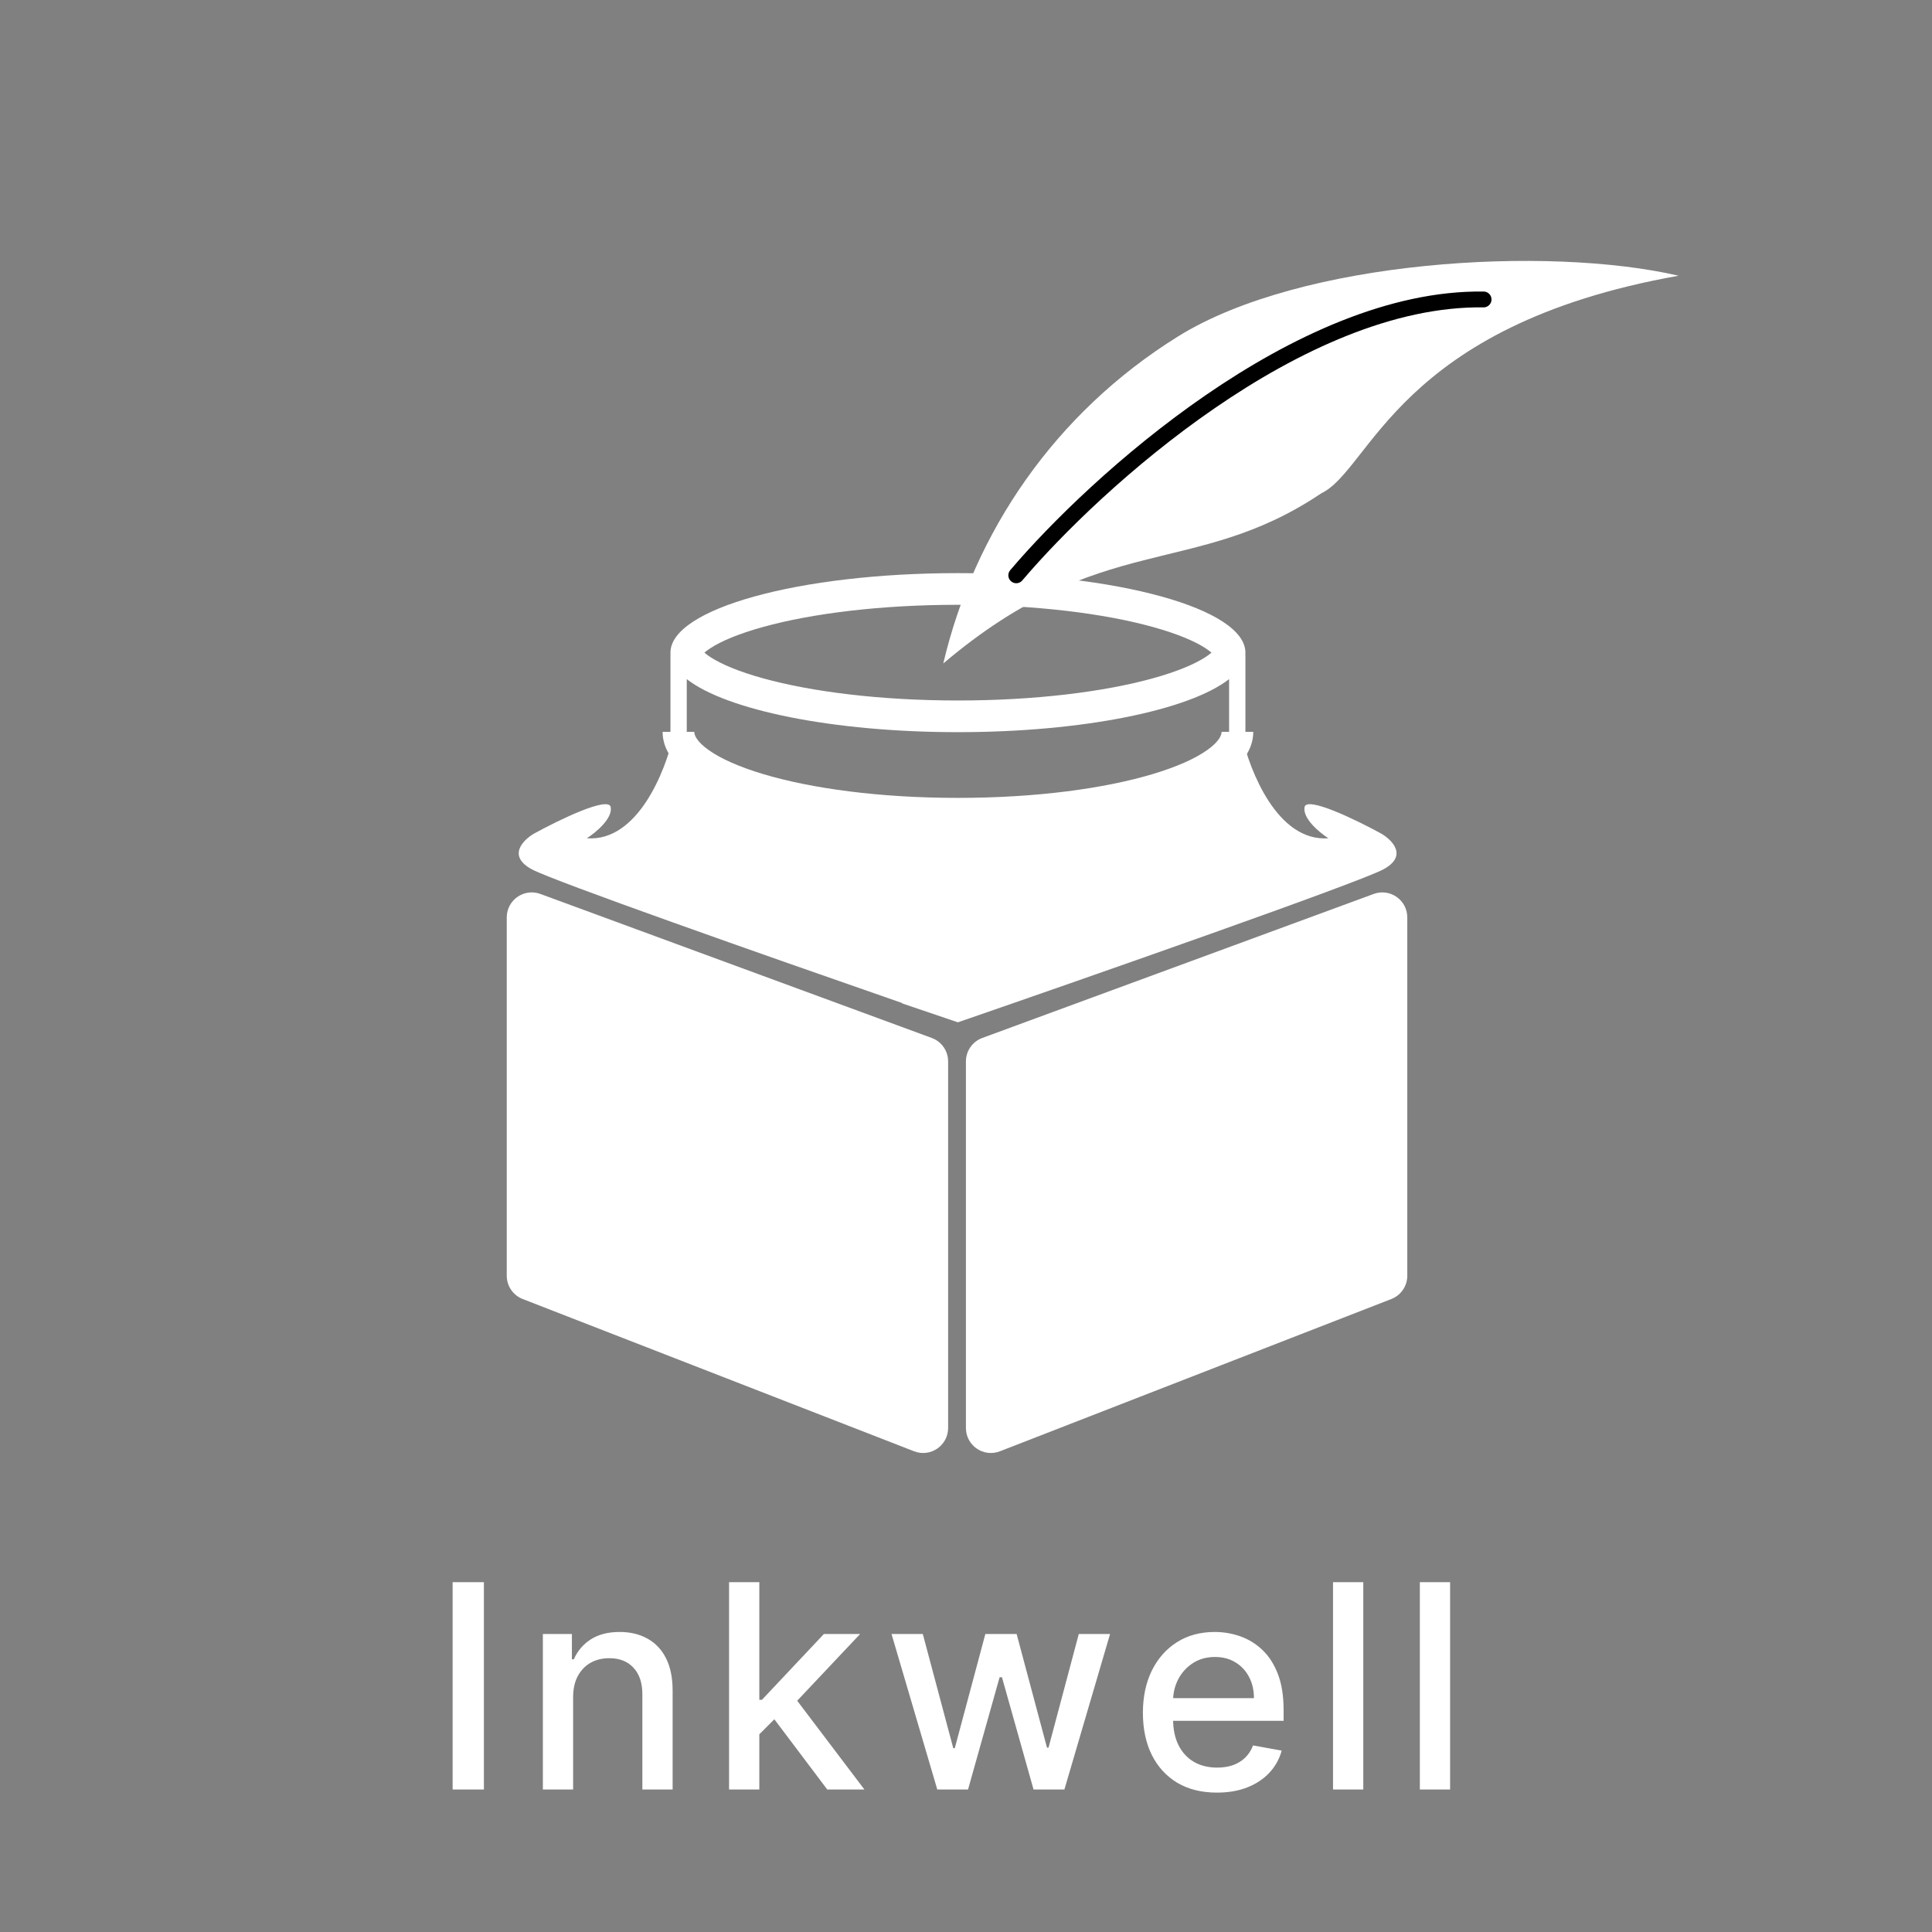
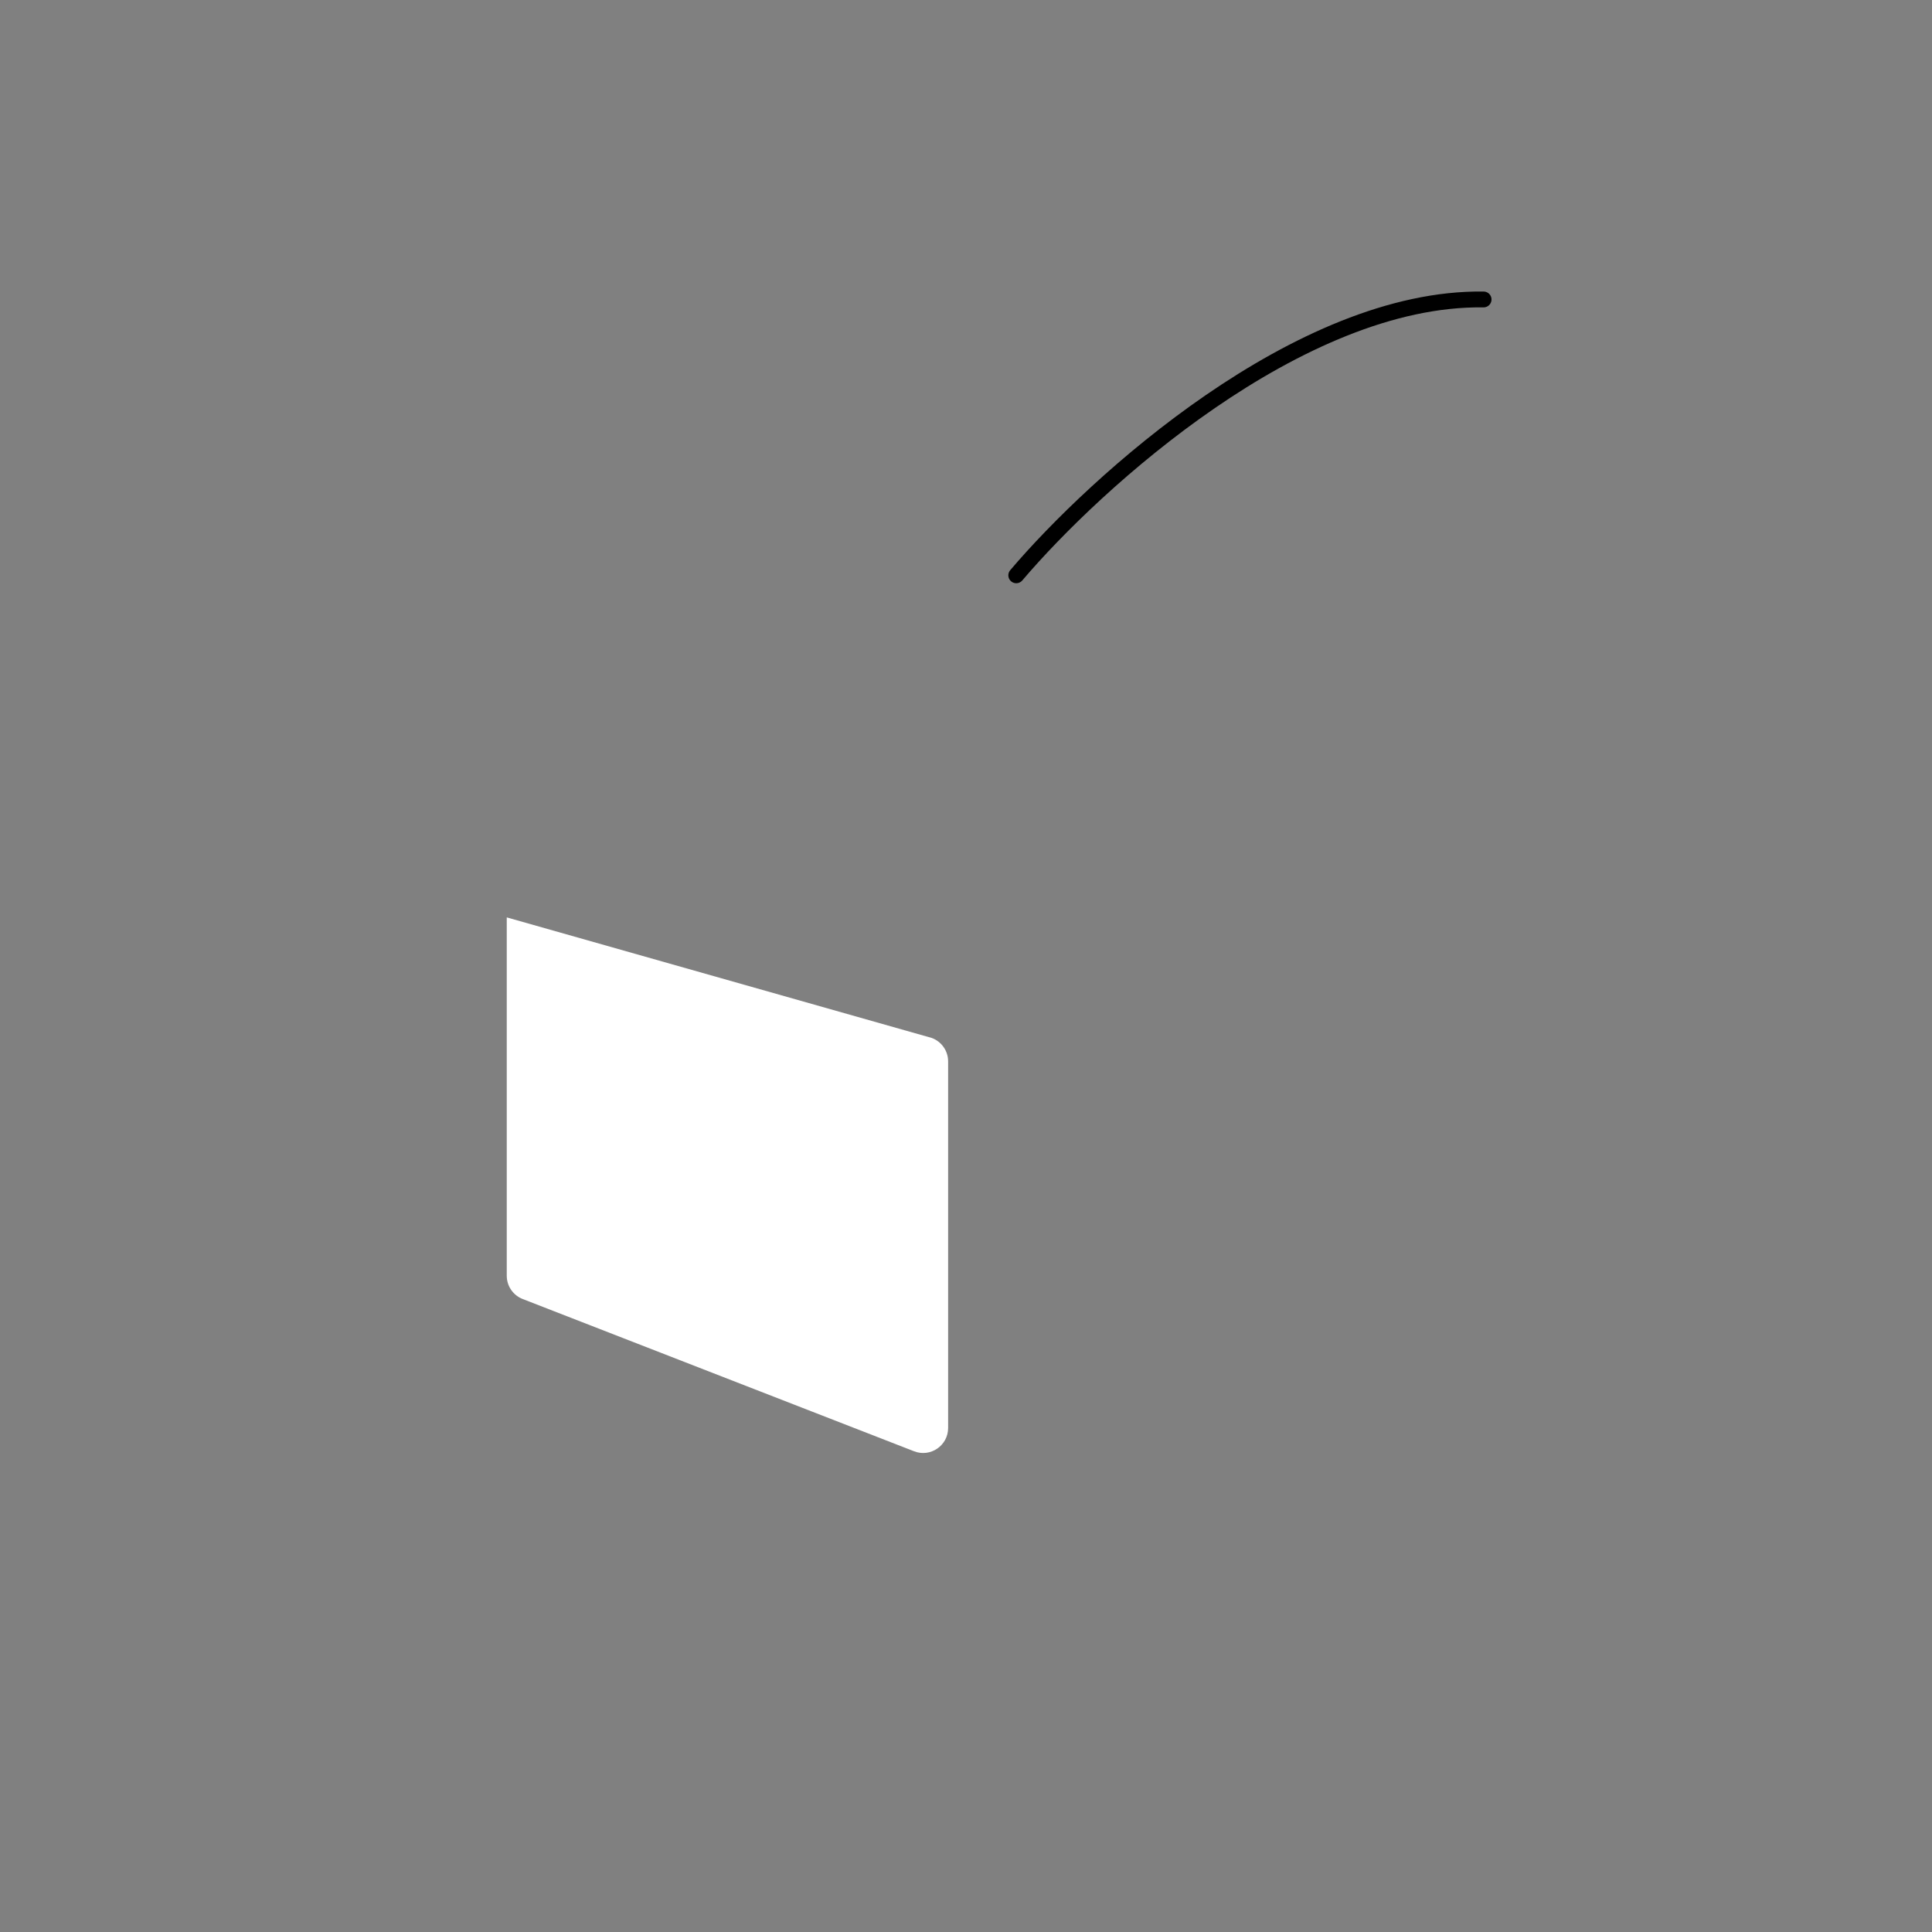
<svg xmlns="http://www.w3.org/2000/svg" width="122" height="122" viewBox="0 0 122 122" fill="none">
  <rect x="0" y="0" width="122" height="122" fill="#808080" stroke="none" />
-   <path fill-rule="evenodd" clip-rule="evenodd" d="M59.566 41.895C69.567 33.421 75.366 36.573 83.434 31.152C86.586 29.64 88.225 20.563 106 17.411C97.72 15.496 82.175 16.403 74.389 21.245C66.602 26.088 61.509 33.621 59.566 41.895Z" fill="white" />
-   <path d="M32 57.931C32 56.834 33.093 56.071 34.122 56.45L58.838 65.544C59.459 65.772 59.871 66.363 59.871 67.025V90.174C59.871 91.284 58.756 92.046 57.721 91.644L33.006 82.029C32.399 81.793 32 81.21 32 80.559V57.931Z" fill="white" />
-   <path d="M88.866 57.931C88.866 56.834 87.773 56.071 86.744 56.45L62.028 65.544C61.407 65.772 60.995 66.363 60.995 67.025V90.174C60.995 91.284 62.11 92.046 63.144 91.644L87.86 82.029C88.467 81.793 88.866 81.21 88.866 80.559V57.931Z" fill="white" />
-   <path fill-rule="evenodd" clip-rule="evenodd" d="M37.056 52.934C37.61 52.582 38.687 51.696 38.566 50.972C38.445 50.247 35.296 51.777 33.736 52.632C33.032 53.035 32.015 54.051 33.585 54.896C34.958 55.635 48.129 60.268 56.965 63.337L56.961 63.36L60.173 64.449C60.267 64.481 60.36 64.513 60.452 64.545V64.543L60.491 64.556C68.792 61.689 85.788 55.742 87.358 54.896C88.927 54.051 87.911 53.035 87.207 52.632C85.647 51.777 82.498 50.247 82.377 50.972C82.256 51.696 83.333 52.582 83.886 52.934C80.626 53.176 78.905 48.555 78.452 46.593C74.193 51.383 63.657 51.408 58.978 51.257L58.922 51.593C53.653 51.326 44.403 49.784 42.49 46.593C42.038 48.555 40.317 53.175 37.056 52.934Z" fill="white" />
-   <path fill-rule="evenodd" clip-rule="evenodd" d="M76.675 41.023C76.678 41.018 76.679 41.016 76.679 41.016C76.679 41.016 76.678 41.017 76.678 41.018C76.677 41.019 76.676 41.021 76.675 41.023ZM76.123 40.932C76.295 41.044 76.416 41.139 76.5 41.212C76.416 41.287 76.295 41.381 76.123 41.493C75.449 41.934 74.341 42.407 72.794 42.835C69.727 43.684 65.377 44.234 60.491 44.234C55.605 44.234 51.255 43.684 48.188 42.835C46.64 42.407 45.533 41.934 44.859 41.493C44.687 41.381 44.566 41.287 44.482 41.212C44.566 41.139 44.687 41.044 44.859 40.932C45.533 40.491 46.64 40.018 48.188 39.59C51.255 38.741 55.605 38.191 60.491 38.191C65.377 38.191 69.727 38.741 72.794 39.59C74.341 40.018 75.449 40.491 76.123 40.932ZM44.303 41.016C44.303 41.016 44.304 41.018 44.306 41.023C44.304 41.018 44.303 41.016 44.303 41.016ZM44.303 41.409C44.303 41.409 44.304 41.407 44.306 41.402C44.304 41.407 44.303 41.409 44.303 41.409ZM76.675 41.402C76.678 41.407 76.679 41.409 76.679 41.409C76.679 41.409 76.677 41.407 76.675 41.402ZM77.614 42.884C75.124 44.835 68.398 46.234 60.491 46.234C52.584 46.234 45.857 44.835 43.367 42.884V46.215H43.842C43.842 46.418 43.988 46.827 44.766 47.375C45.514 47.903 46.666 48.424 48.193 48.881C51.235 49.792 55.546 50.384 60.491 50.384C65.435 50.384 69.746 49.792 72.788 48.881C74.316 48.424 75.468 47.903 76.216 47.375C76.993 46.827 77.14 46.418 77.14 46.215H77.614V42.884ZM78.638 41.341C78.642 41.298 78.644 41.256 78.644 41.212C78.644 38.439 70.517 36.191 60.491 36.191C50.465 36.191 42.337 38.439 42.337 41.212C42.337 41.256 42.339 41.298 42.343 41.341H42.337V46.215H41.842C41.842 47.398 42.648 48.329 43.613 49.01C44.608 49.711 45.988 50.309 47.62 50.797C50.896 51.778 55.409 52.384 60.491 52.384C65.572 52.384 70.086 51.778 73.362 50.797C74.993 50.309 76.374 49.711 77.368 49.01C78.334 48.329 79.14 47.398 79.14 46.215H78.644V41.341H78.638Z" fill="white" />
+   <path d="M32 57.931L58.838 65.544C59.459 65.772 59.871 66.363 59.871 67.025V90.174C59.871 91.284 58.756 92.046 57.721 91.644L33.006 82.029C32.399 81.793 32 81.21 32 80.559V57.931Z" fill="white" />
  <path d="M64.174 36.329C69.161 30.455 82.044 18.747 93.684 18.91" stroke="black" stroke-linecap="round" />
-   <path d="M30.557 99.909V113H28.582V99.909H30.557ZM36.191 107.17V113H34.28V103.182H36.114V104.78H36.236C36.462 104.26 36.815 103.842 37.297 103.527C37.783 103.212 38.394 103.054 39.132 103.054C39.8 103.054 40.386 103.195 40.889 103.476C41.392 103.753 41.782 104.166 42.059 104.716C42.336 105.266 42.474 105.945 42.474 106.755V113H40.563V106.985C40.563 106.273 40.378 105.717 40.007 105.317C39.636 104.912 39.127 104.71 38.48 104.71C38.036 104.71 37.642 104.805 37.297 104.997C36.956 105.189 36.685 105.47 36.485 105.841C36.289 106.207 36.191 106.651 36.191 107.17ZM47.795 109.67L47.783 107.337H48.115L52.027 103.182H54.315L49.854 107.912H49.553L47.795 109.67ZM46.038 113V99.909H47.949V113H46.038ZM52.238 113L48.722 108.334L50.039 106.998L54.584 113H52.238ZM59.186 113L56.297 103.182H58.272L60.196 110.392H60.292L62.222 103.182H64.197L66.115 110.36H66.211L68.122 103.182H70.097L67.214 113H65.265L63.27 105.911H63.123L61.129 113H59.186ZM76.844 113.198C75.876 113.198 75.043 112.991 74.344 112.578C73.65 112.161 73.113 111.575 72.733 110.82C72.358 110.062 72.171 109.173 72.171 108.155C72.171 107.149 72.358 106.263 72.733 105.496C73.113 104.729 73.641 104.13 74.319 103.7C75 103.269 75.797 103.054 76.709 103.054C77.263 103.054 77.8 103.146 78.32 103.329C78.84 103.512 79.307 103.8 79.72 104.192C80.133 104.584 80.459 105.093 80.698 105.719C80.936 106.342 81.056 107.098 81.056 107.989V108.666H73.251V107.234H79.183C79.183 106.732 79.081 106.286 78.876 105.898C78.672 105.506 78.384 105.197 78.013 104.972C77.647 104.746 77.216 104.633 76.722 104.633C76.185 104.633 75.716 104.765 75.316 105.029C74.919 105.289 74.613 105.63 74.395 106.052C74.182 106.469 74.076 106.923 74.076 107.413V108.532C74.076 109.188 74.191 109.746 74.421 110.207C74.655 110.667 74.981 111.018 75.399 111.261C75.817 111.5 76.304 111.619 76.863 111.619C77.225 111.619 77.555 111.568 77.853 111.466C78.152 111.359 78.409 111.202 78.627 110.993C78.844 110.784 79.01 110.526 79.125 110.219L80.934 110.545C80.79 111.078 80.53 111.545 80.155 111.945C79.784 112.342 79.317 112.651 78.755 112.872C78.197 113.089 77.559 113.198 76.844 113.198ZM86.088 99.909V113H84.176V99.909H86.088ZM91.57 99.909V113H89.659V99.909H91.57Z" fill="white" />
</svg>